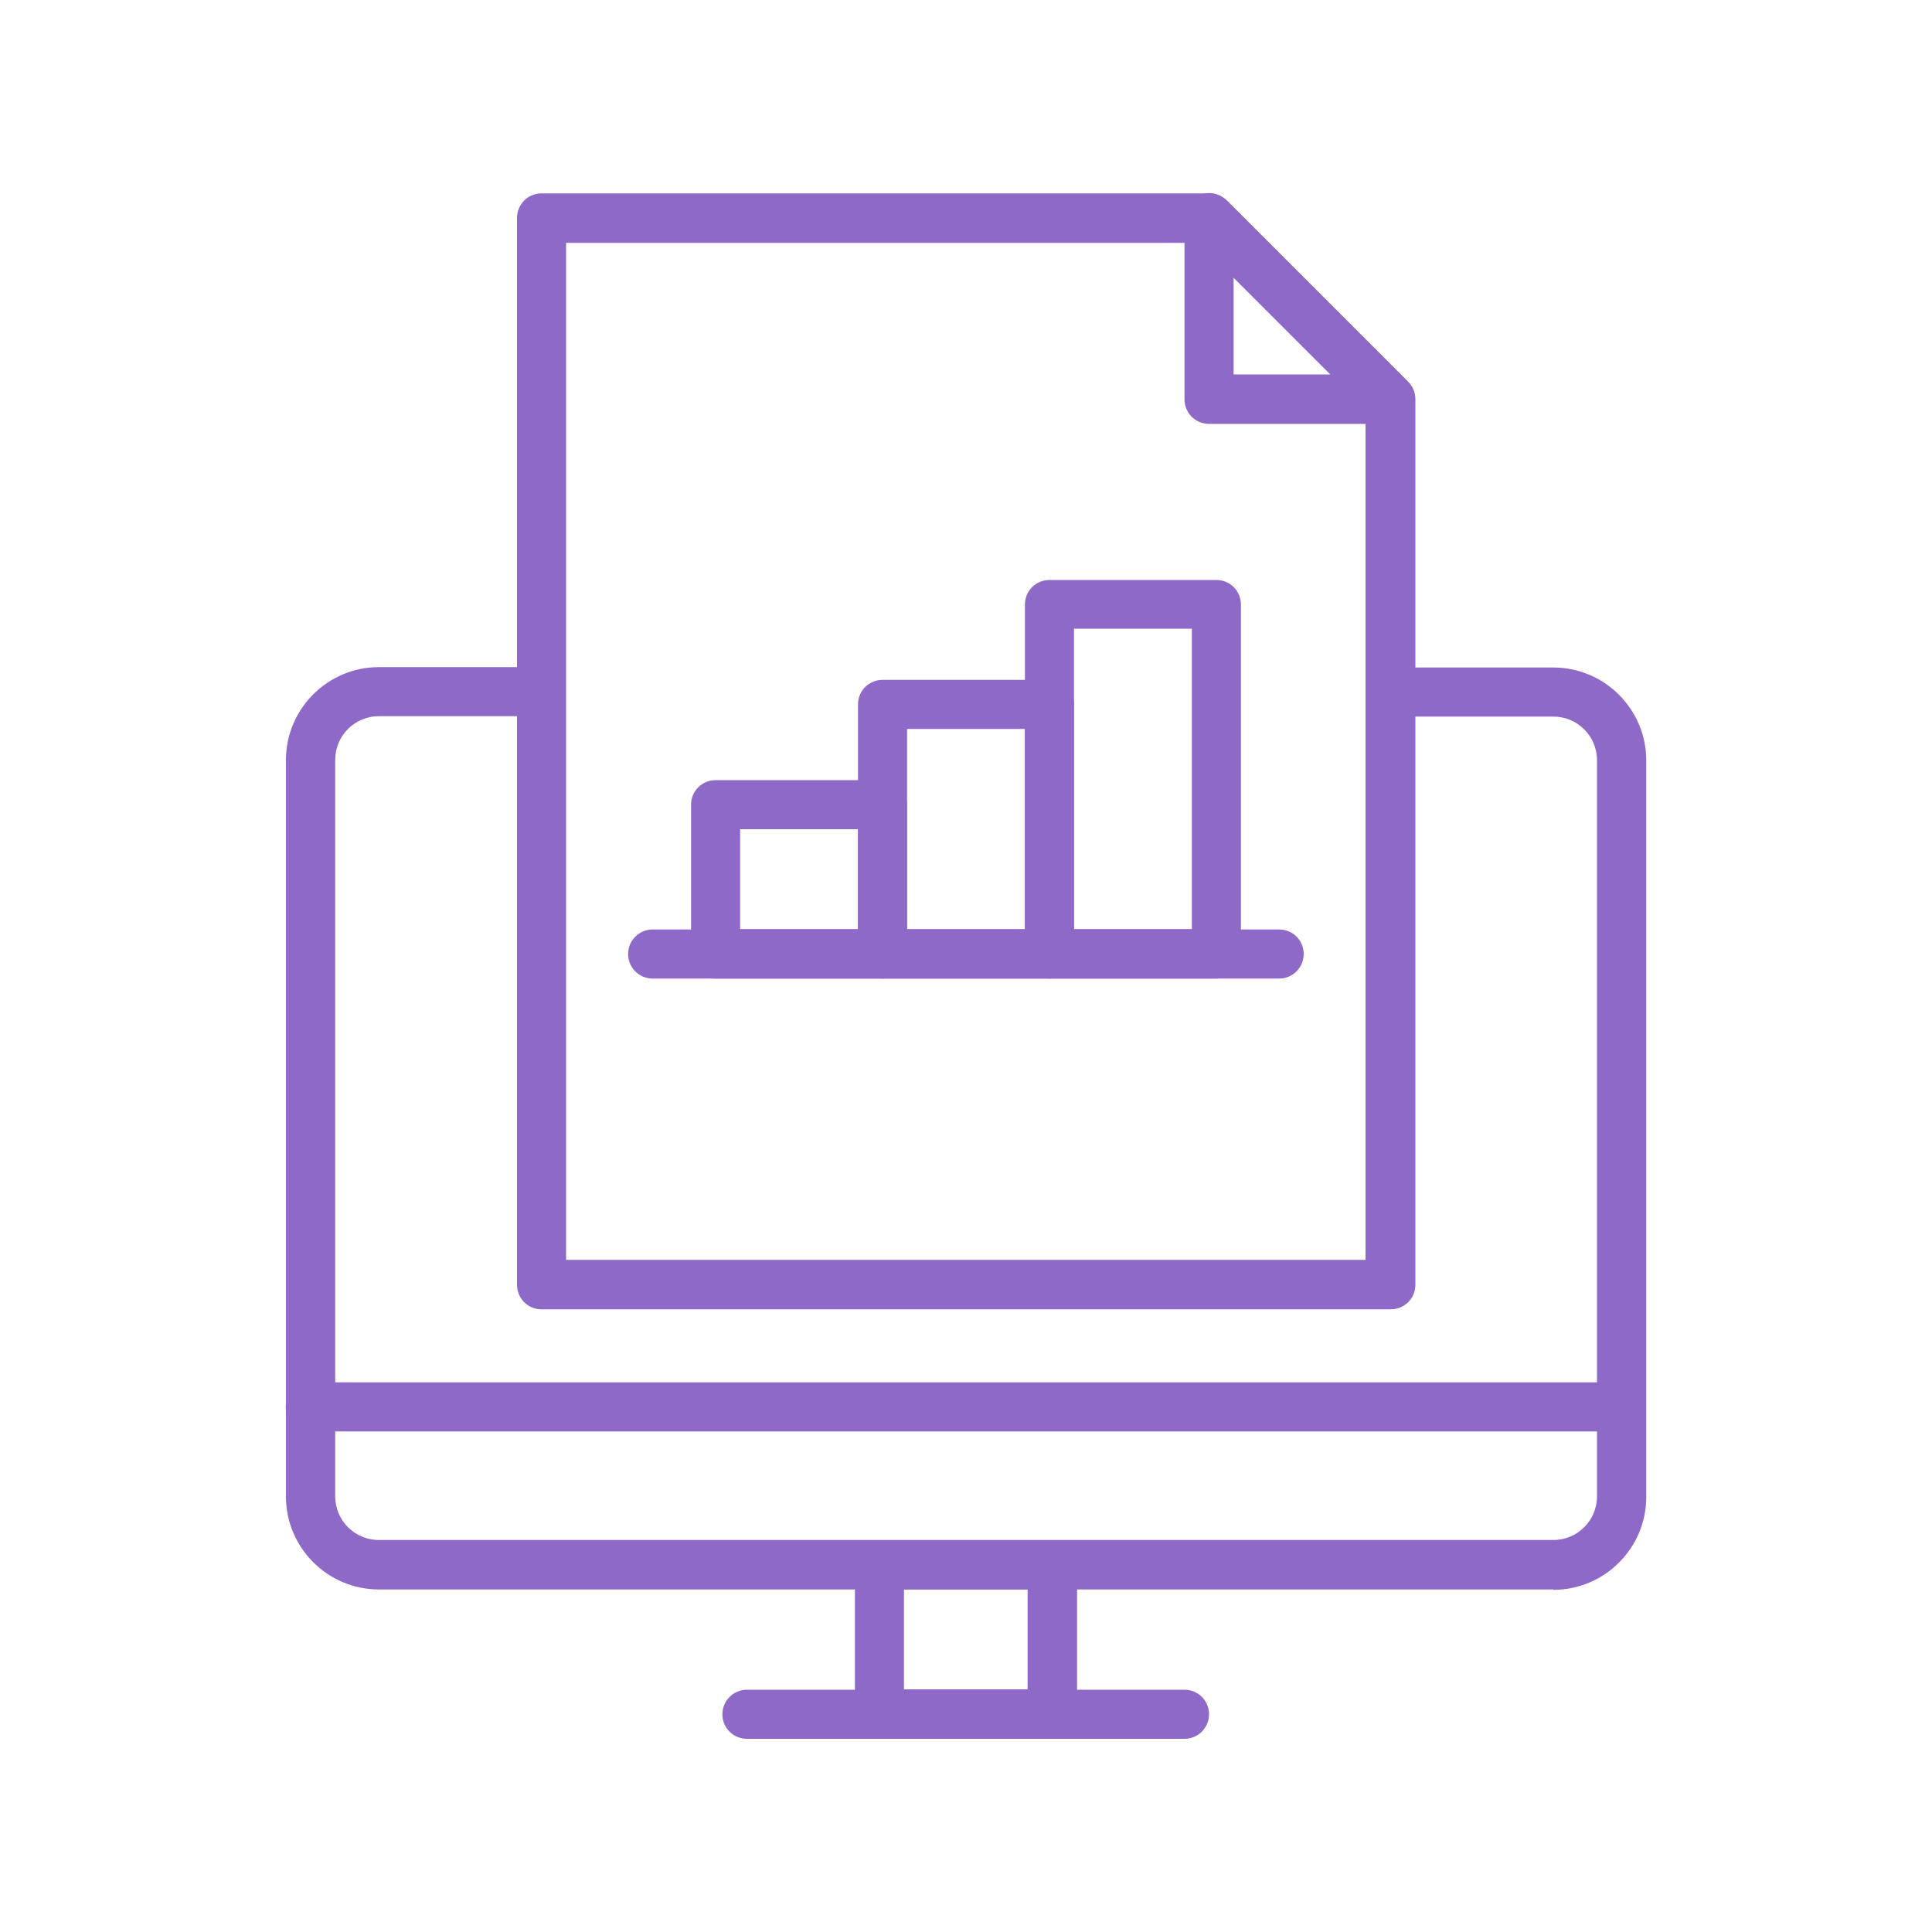
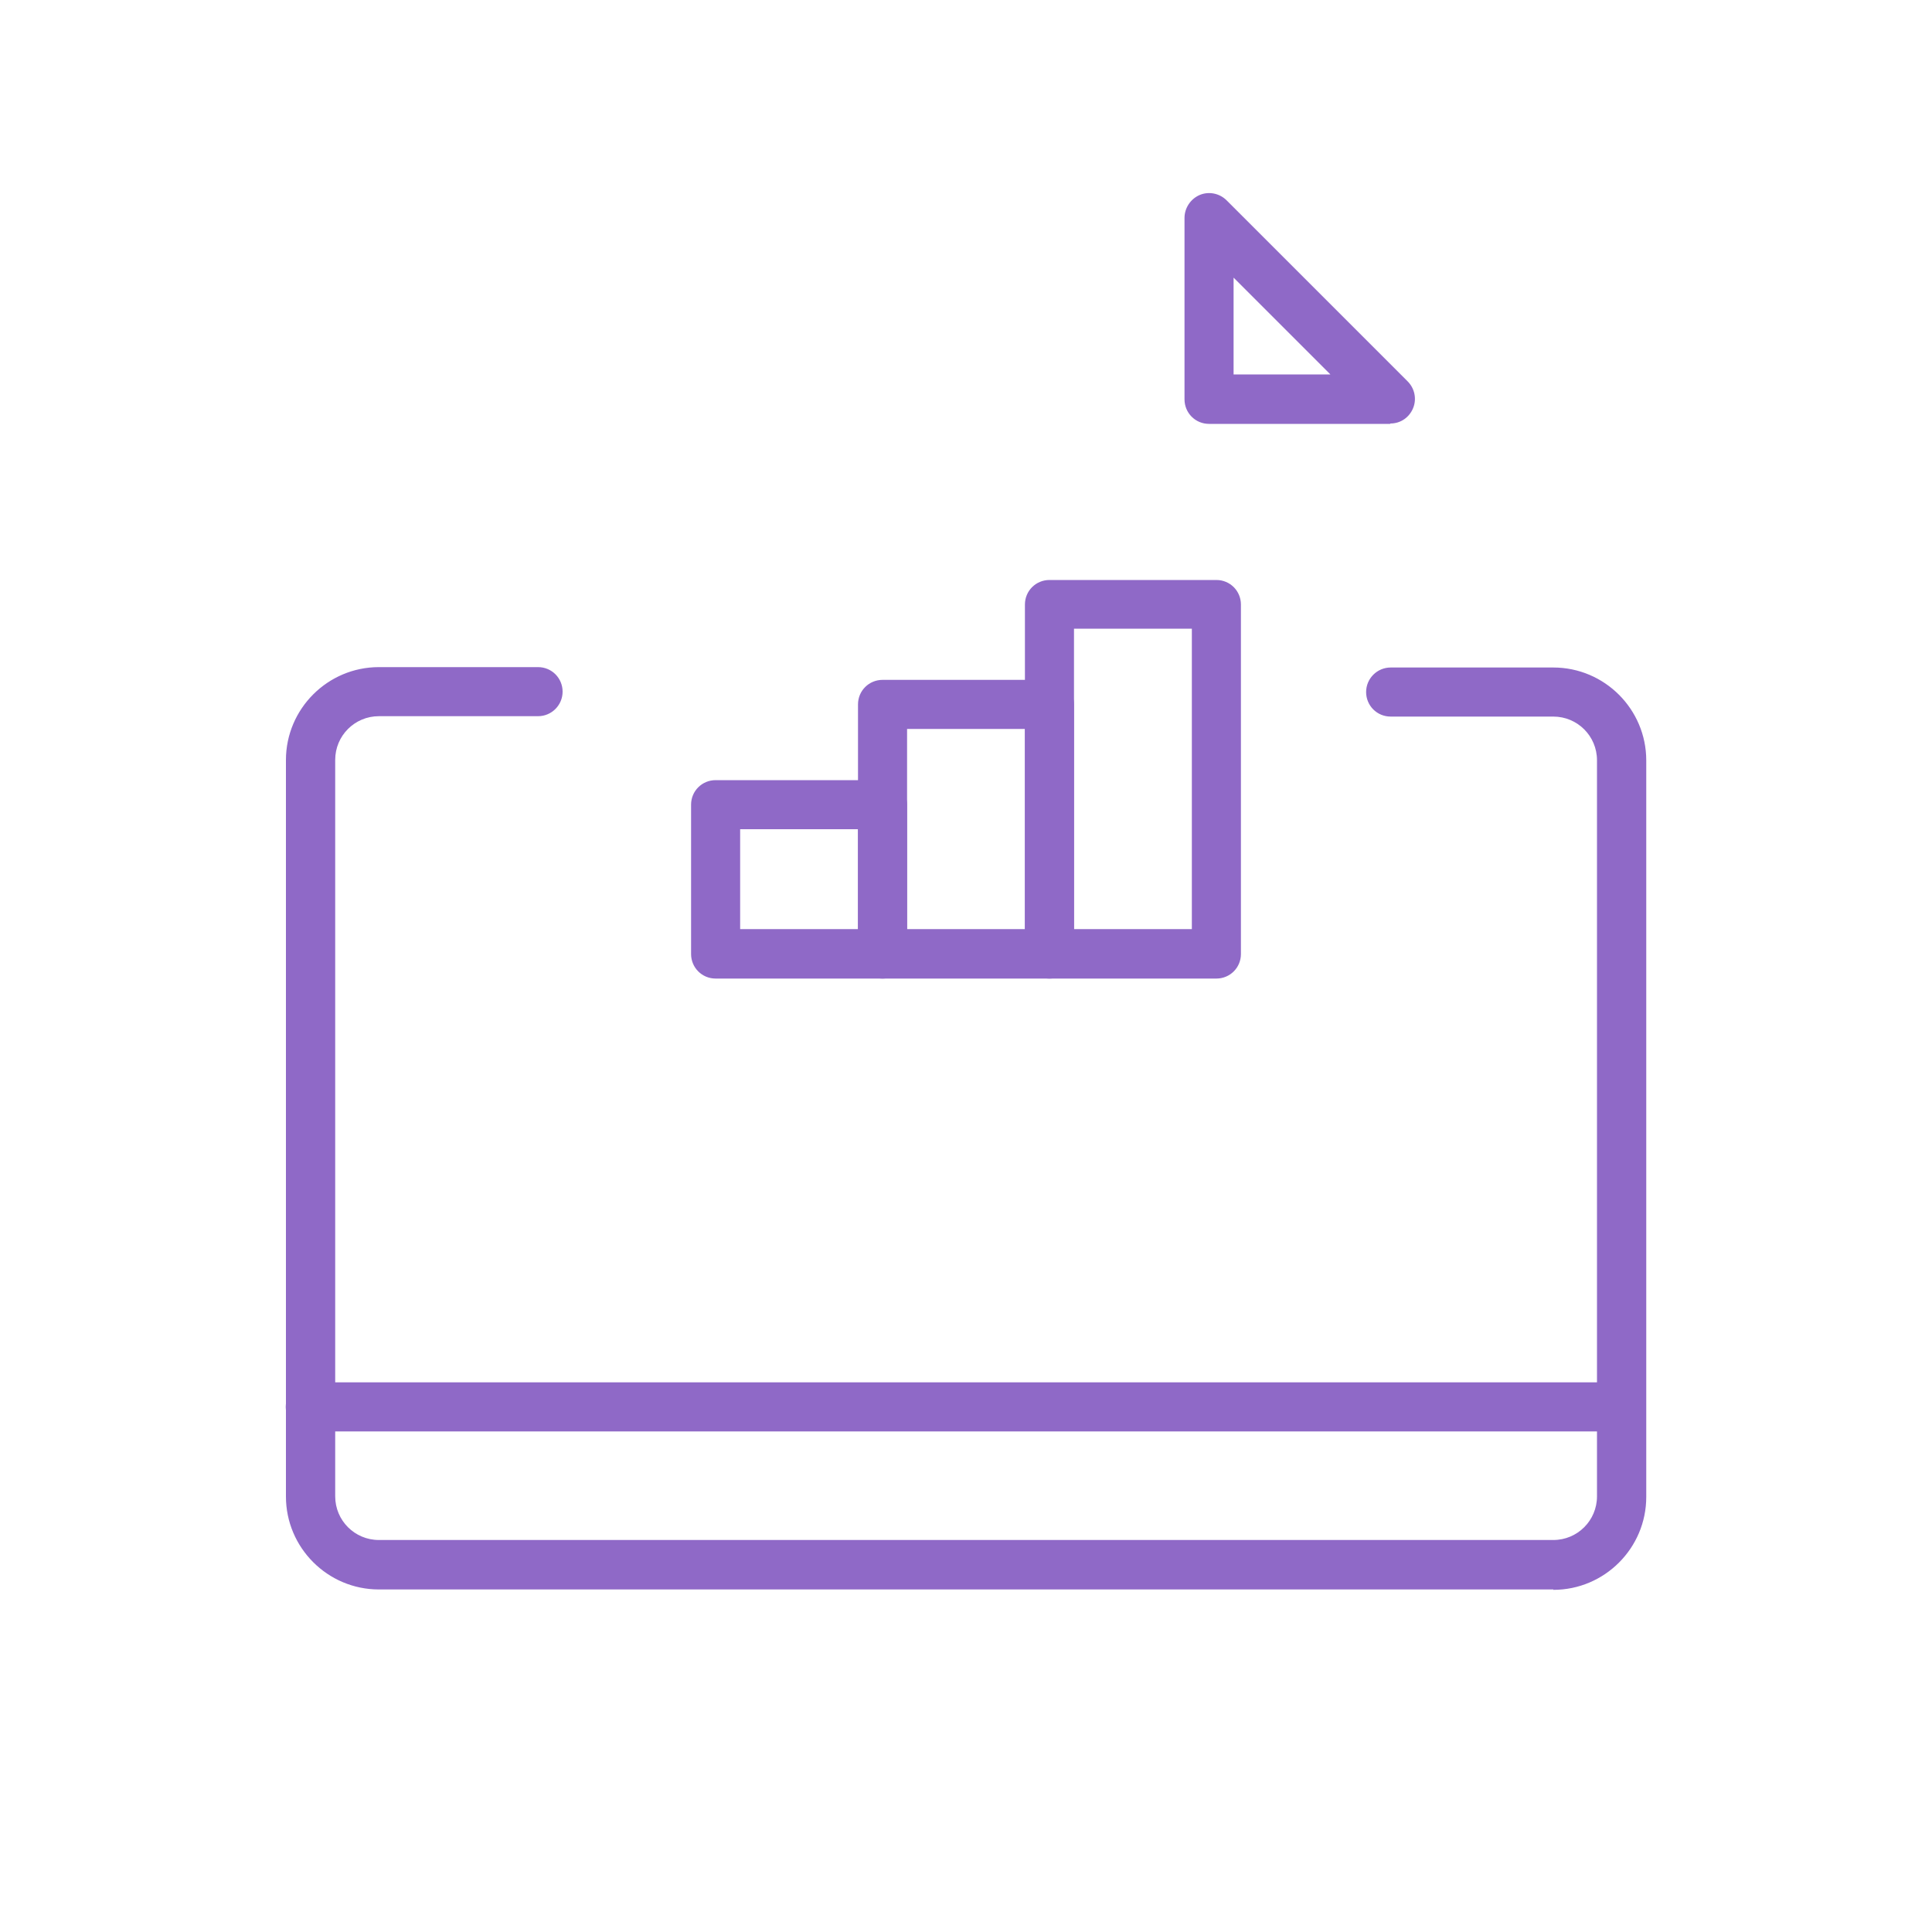
<svg xmlns="http://www.w3.org/2000/svg" id="Capa_1" data-name="Capa 1" width="100" height="100" viewBox="0 0 100 100">
  <defs>
    <style>
      .cls-1 {
        fill: #8f69c7;
      }
    </style>
  </defs>
  <path class="cls-1" d="m80.39,82.27H19.61c-2.65,0-4.81-2.16-4.81-4.81v-38.12c0-2.65,2.16-4.81,4.81-4.81h8.24c.71,0,1.27.57,1.27,1.27s-.57,1.27-1.27,1.27h-8.24c-1.25,0-2.26,1.01-2.26,2.26v38.12c0,1.25,1.01,2.26,2.26,2.26h60.79c1.25,0,2.26-1.01,2.26-2.26v-38.1c0-1.25-1.01-2.26-2.26-2.26h-8.42c-.71,0-1.27-.57-1.27-1.27s.57-1.27,1.27-1.27h8.42c2.65,0,4.81,2.16,4.81,4.81v38.12c0,2.65-2.16,4.81-4.81,4.81v-.02Z" />
-   <path class="cls-1" d="m54.48,90h-8.96c-.71,0-1.27-.57-1.27-1.27v-7.71c0-.71.57-1.27,1.27-1.27h8.96c.71,0,1.27.57,1.27,1.27v7.71c0,.71-.57,1.27-1.27,1.27Zm-7.69-2.56h6.4v-5.17h-6.4v5.17Z" />
  <path class="cls-1" d="m83.92,74.09H16.06c-.71,0-1.27-.57-1.27-1.27s.57-1.27,1.27-1.27h67.86c.71,0,1.27.57,1.27,1.27s-.57,1.27-1.27,1.27Z" />
-   <path class="cls-1" d="m61.31,90h-22.65c-.71,0-1.27-.57-1.27-1.27s.57-1.27,1.27-1.27h22.65c.71,0,1.27.57,1.27,1.27s-.57,1.27-1.27,1.27Z" />
  <path class="cls-1" d="m71.95,21.94h-9.37c-.71,0-1.27-.57-1.27-1.27v-9.39c0-.52.32-.99.79-1.19.48-.2,1.03-.08,1.39.28l9.37,9.37c.36.36.48.91.28,1.39-.2.48-.65.79-1.17.79l-.02.02Zm-8.1-2.56h5.01l-5.01-5.01v5.01Z" />
-   <path class="cls-1" d="m71.95,67.77H28.03c-.71,0-1.27-.57-1.27-1.27V11.28c0-.69.55-1.27,1.27-1.27h34.57c.34,0,.65.14.91.38l9.37,9.37c.24.24.38.55.38.91v45.83c0,.71-.57,1.27-1.27,1.27h-.04Zm-42.66-2.56h41.39V21.19l-8.62-8.62H29.3v52.64Z" />
-   <path class="cls-1" d="m66.21,50.65h-32.43c-.71,0-1.27-.57-1.27-1.27s.57-1.27,1.27-1.27h32.43c.71,0,1.27.57,1.27,1.27s-.57,1.27-1.27,1.27Z" />
  <path class="cls-1" d="m45.68,50.65h-8.64c-.71,0-1.27-.57-1.27-1.27v-7.73c0-.71.57-1.27,1.27-1.27h8.64c.71,0,1.27.57,1.27,1.27v7.73c0,.71-.57,1.27-1.27,1.27Zm-7.37-2.56h6.1v-5.17h-6.1v5.17Z" />
  <path class="cls-1" d="m54.32,50.65h-8.64c-.71,0-1.27-.57-1.27-1.27v-12.92c0-.71.57-1.27,1.27-1.27h8.64c.71,0,1.27.57,1.27,1.27v12.92c0,.71-.57,1.27-1.27,1.27Zm-7.37-2.56h6.1v-10.36h-6.1v10.36Z" />
  <path class="cls-1" d="m62.96,50.65h-8.64c-.71,0-1.27-.57-1.27-1.27v-18.09c0-.71.57-1.27,1.27-1.27h8.64c.71,0,1.27.57,1.27,1.27v18.09c0,.71-.57,1.27-1.27,1.27Zm-7.37-2.56h6.1v-15.55h-6.1v15.55Z" />
</svg>